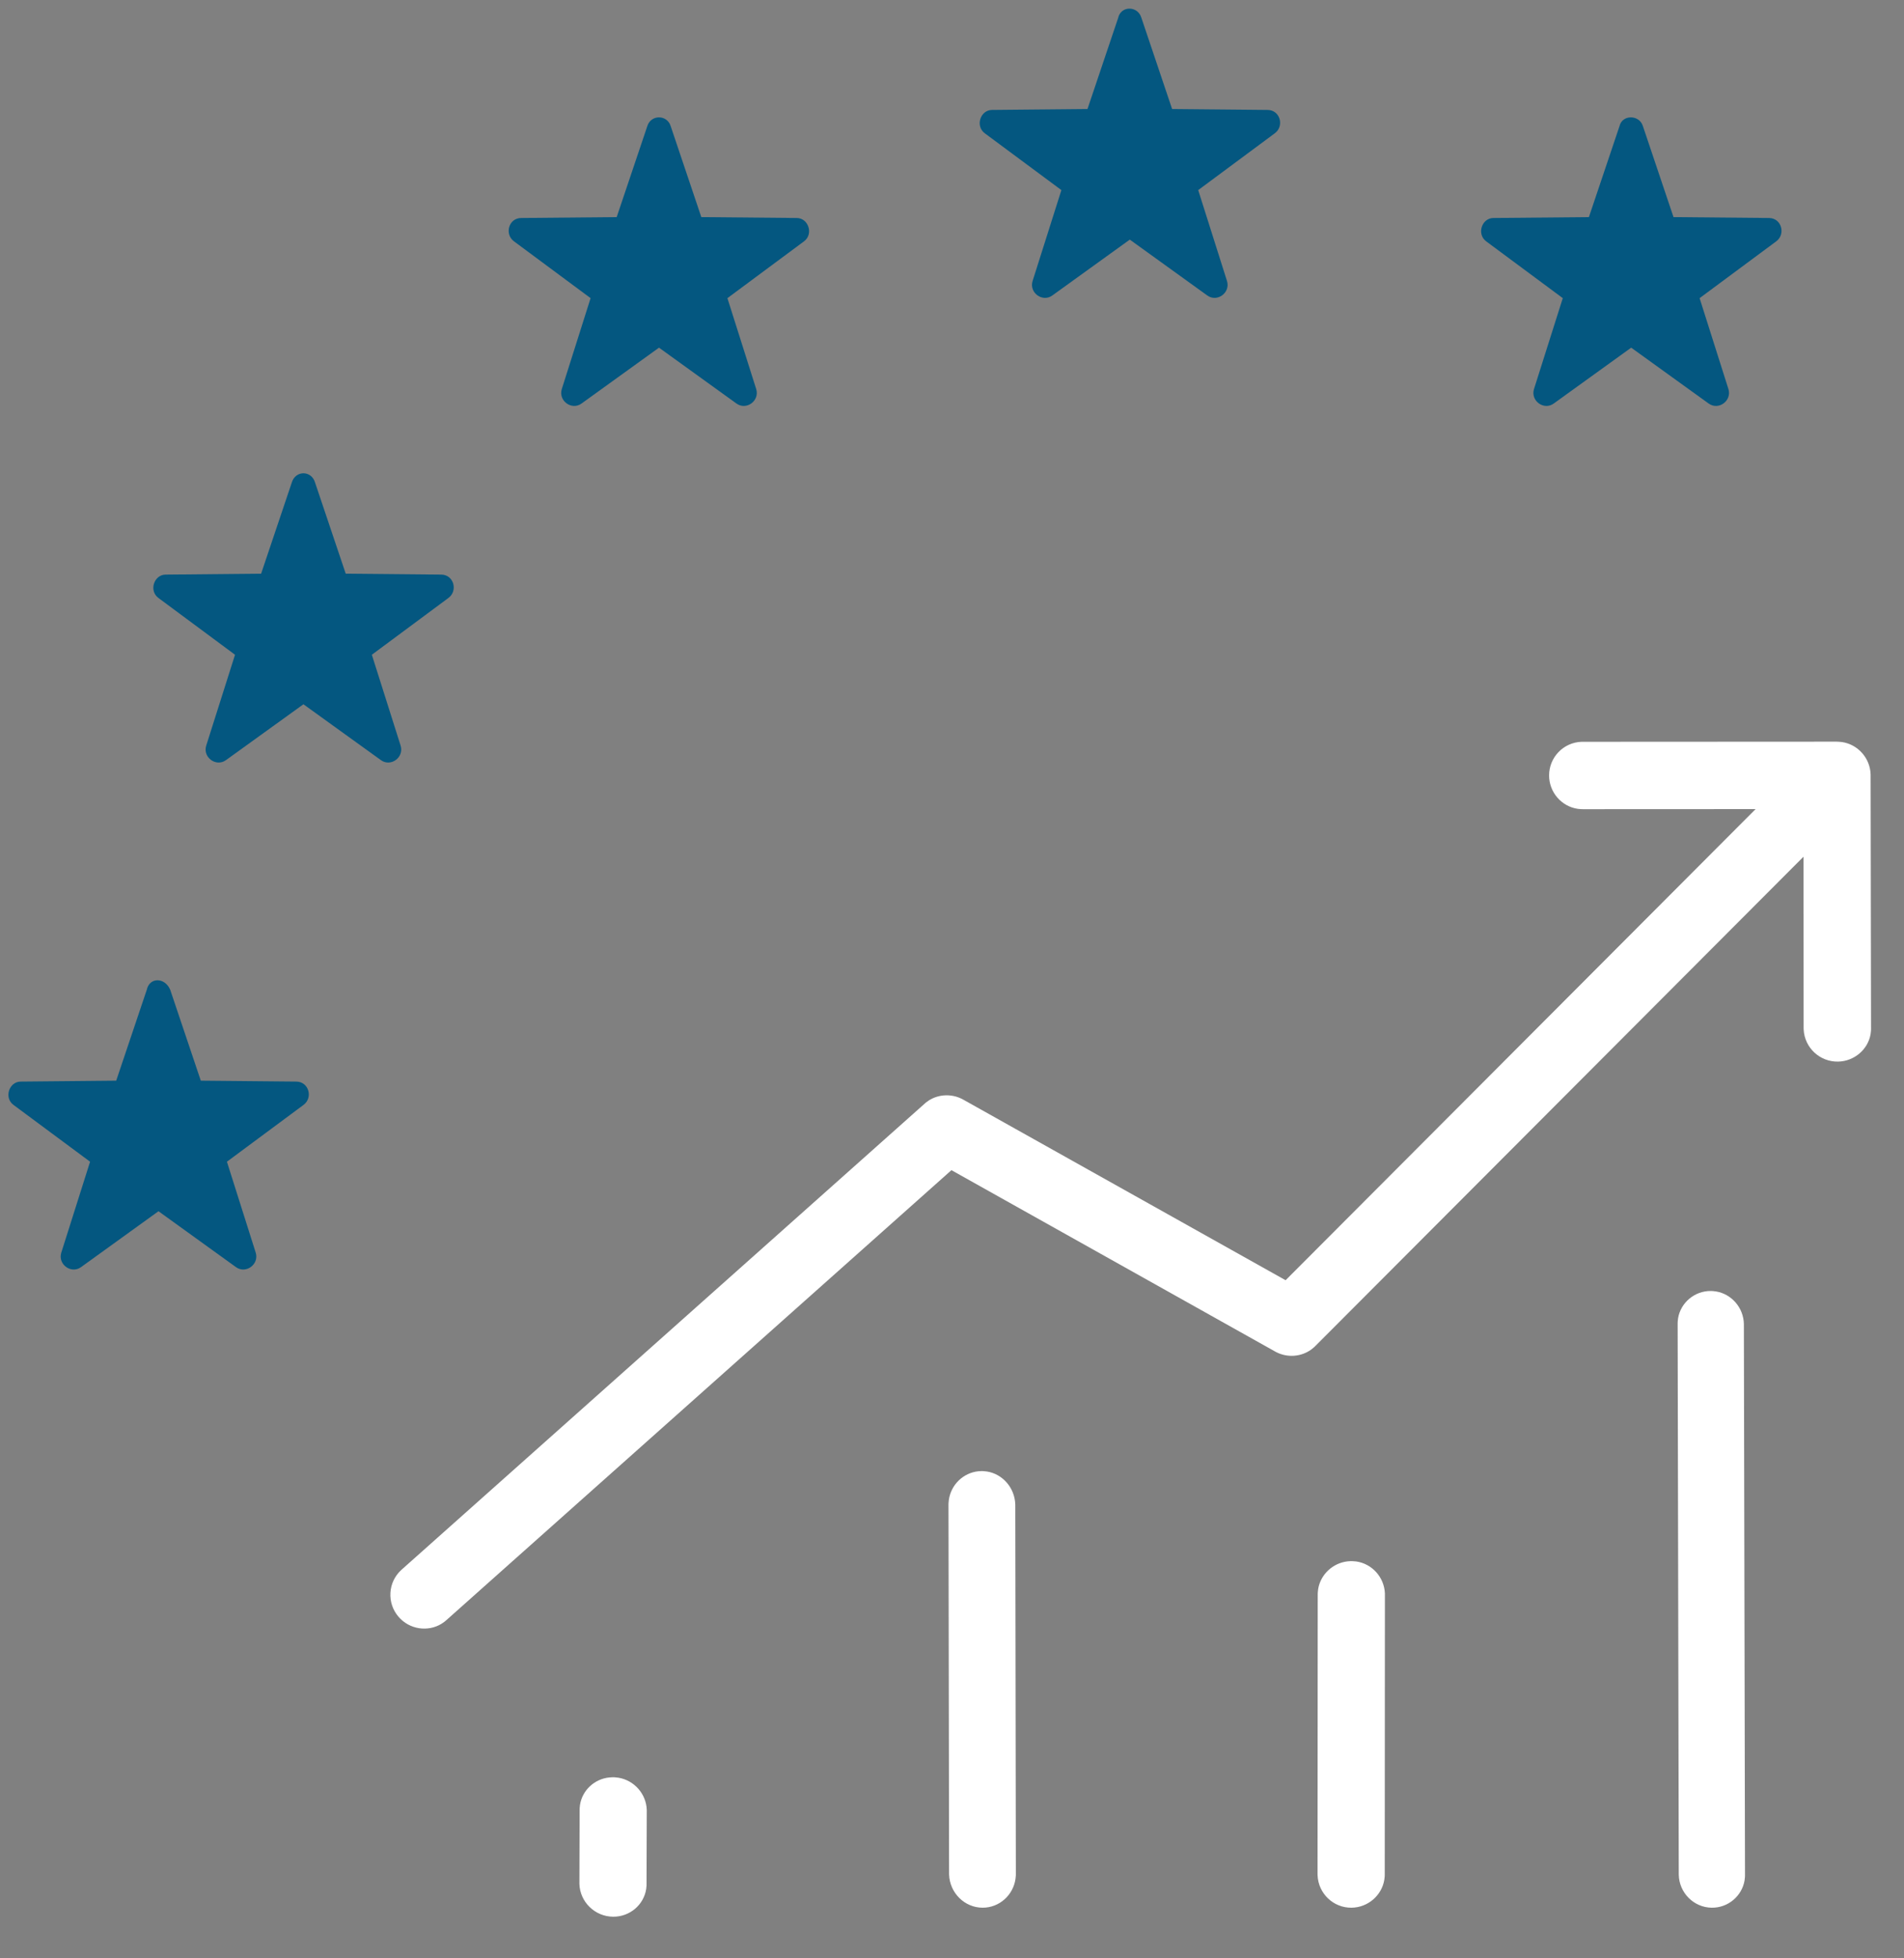
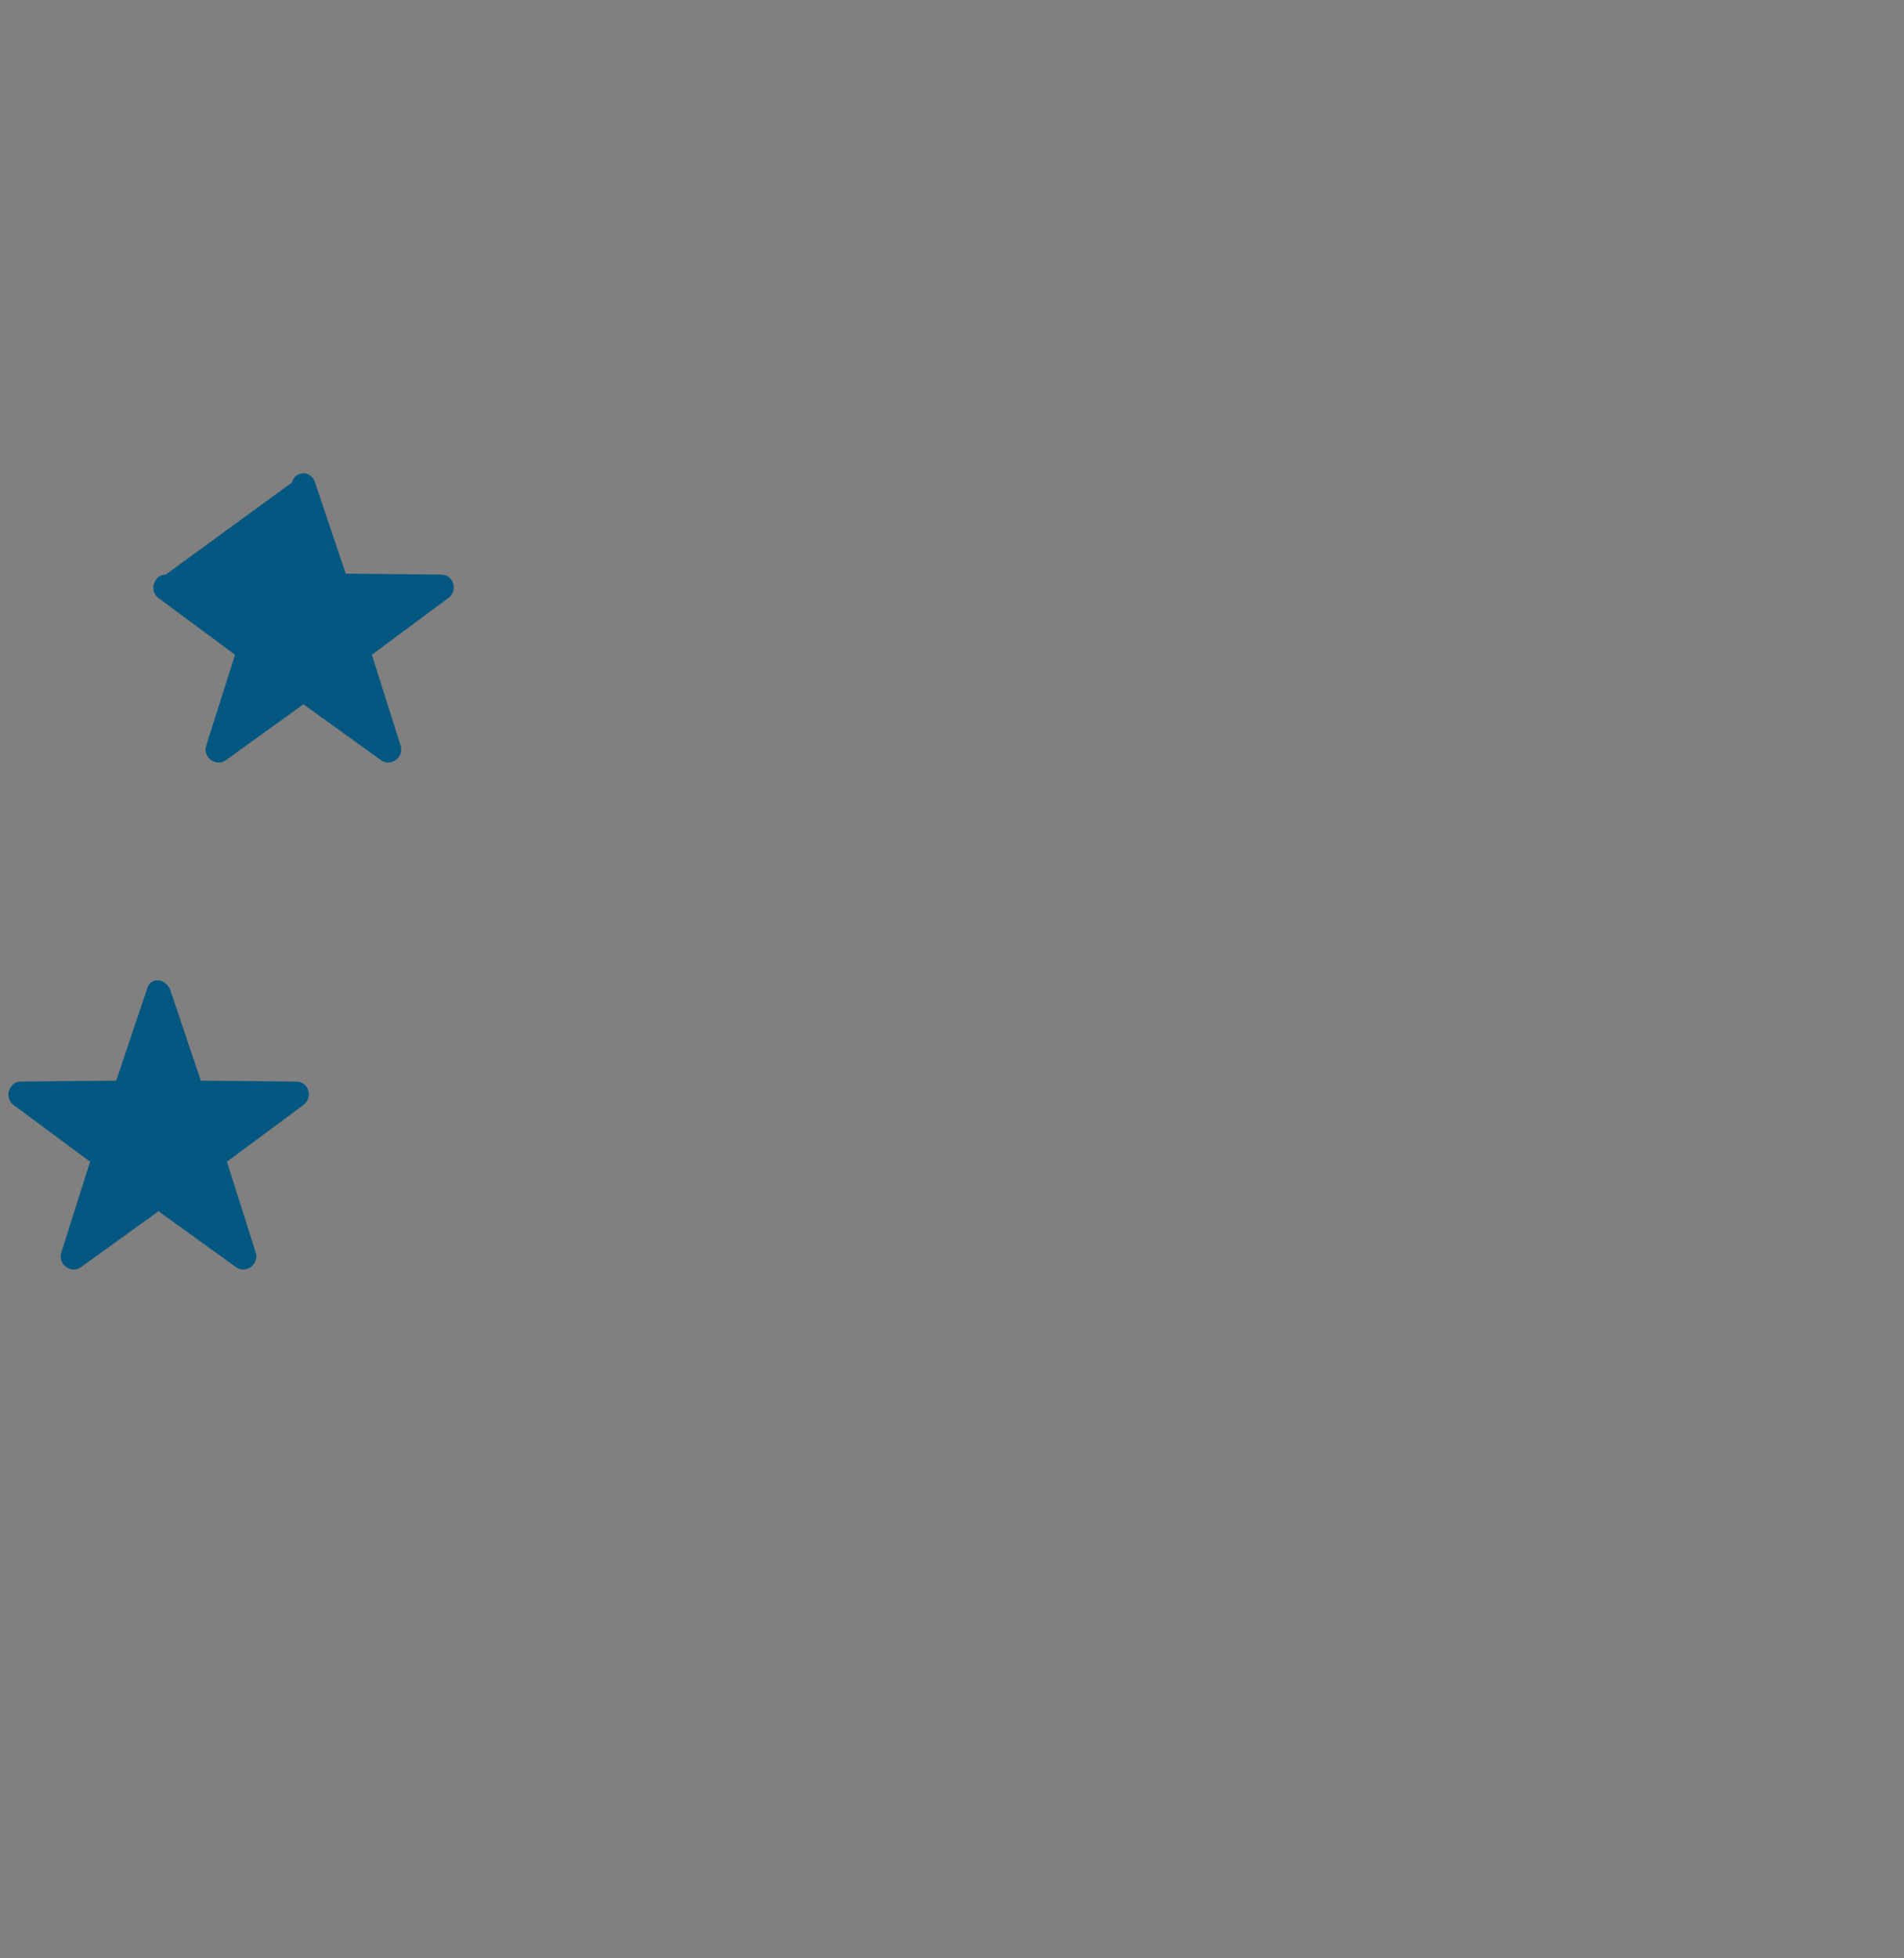
<svg xmlns="http://www.w3.org/2000/svg" width="71px" height="73px" viewBox="0 0 71 73" version="1.1">
  <rect x="0" y="0" width="71" height="73" fill="#808080" stroke="none" />
  <title>intraStat-v3-hover</title>
  <g id="Homepage" stroke="none" stroke-width="1" fill="none" fill-rule="evenodd">
    <g id="homepage-hover-offer-all" transform="translate(-1300, -1906)" fill-rule="nonzero">
      <g id="products" transform="translate(370, 1061)">
        <g id="item-copy-41" transform="translate(900, 772)">
          <g id="intraStat-v3-hover" transform="translate(30, 73)">
            <g id="Path" transform="translate(0.036, 0.036)" fill="#045780">
-               <path d="M42.53,0.638 L43.672,4.028 L47.23,4.062 C47.7,4.062 47.868,4.666 47.498,4.935 L44.645,7.05 L45.719,10.44 C45.854,10.876 45.35,11.246 44.981,10.977 L42.094,8.896 L39.207,10.977 C38.838,11.246 38.334,10.876 38.469,10.44 L39.543,7.05 L36.69,4.935 C36.32,4.666 36.522,4.062 36.958,4.062 L40.516,4.028 L41.658,0.638 C41.758,0.168 42.396,0.168 42.53,0.638 Z" />
              <path d="M6.311,36.858 L7.452,40.248 L11.01,40.282 C11.48,40.282 11.648,40.886 11.279,41.154 L8.426,43.269 L9.5,46.66 C9.634,47.096 9.13,47.465 8.761,47.197 L5.874,45.115 L2.988,47.197 C2.618,47.465 2.115,47.096 2.249,46.66 L3.323,43.269 L0.47,41.154 C0.101,40.886 0.302,40.282 0.738,40.282 L4.297,40.248 L5.438,36.858 C5.539,36.388 6.109,36.388 6.311,36.858 Z" />
-               <path d="M11.715,17.959 L12.856,21.349 L16.415,21.383 C16.885,21.383 17.052,21.987 16.683,22.256 L13.83,24.371 L14.904,27.761 C15.038,28.197 14.535,28.567 14.166,28.298 L11.279,26.217 L8.392,28.298 C8.023,28.567 7.519,28.197 7.653,27.761 L8.728,24.371 L5.874,22.256 C5.505,21.987 5.707,21.383 6.143,21.383 L9.701,21.349 L10.842,17.959 C10.977,17.489 11.581,17.489 11.715,17.959 Z" />
-               <path d="M61.228,4.666 L62.369,8.057 L65.927,8.09 C66.397,8.09 66.565,8.694 66.196,8.963 L63.342,11.078 L64.417,14.468 C64.551,14.904 64.047,15.274 63.678,15.005 L60.791,12.924 L57.904,15.005 C57.535,15.274 57.032,14.904 57.166,14.468 L58.24,11.078 L55.387,8.963 C55.018,8.694 55.219,8.09 55.655,8.09 L59.214,8.057 L60.355,4.666 C60.456,4.23 61.093,4.23 61.228,4.666 Z" />
-               <path d="M24.102,4.666 L22.96,8.057 L19.402,8.09 C18.932,8.09 18.764,8.694 19.134,8.963 L21.987,11.078 L20.913,14.468 C20.778,14.904 21.282,15.274 21.651,15.005 L24.538,12.924 L27.425,15.005 C27.794,15.274 28.298,14.904 28.163,14.468 L27.089,11.078 L29.942,8.963 C30.312,8.694 30.11,8.09 29.674,8.09 L26.116,8.057 L24.974,4.666 C24.84,4.23 24.236,4.23 24.102,4.666 Z" />
+               <path d="M11.715,17.959 L12.856,21.349 L16.415,21.383 C16.885,21.383 17.052,21.987 16.683,22.256 L13.83,24.371 L14.904,27.761 C15.038,28.197 14.535,28.567 14.166,28.298 L11.279,26.217 L8.392,28.298 C8.023,28.567 7.519,28.197 7.653,27.761 L8.728,24.371 L5.874,22.256 C5.505,21.987 5.707,21.383 6.143,21.383 L10.842,17.959 C10.977,17.489 11.581,17.489 11.715,17.959 Z" />
            </g>
            <g id="Shape-Clipped" transform="translate(13.751, 27.13)" fill="#FFFFFF">
-               <path d="M9.105,39.12 L8.978,39.127 C8.415,39.181 7.962,39.606 7.877,40.15 L7.864,40.278 L7.863,40.346 L7.855,43.096 C7.875,43.769 8.432,44.313 9.112,44.319 C9.736,44.324 10.254,43.875 10.345,43.289 L10.358,43.162 L10.367,40.344 C10.35,39.736 9.891,39.23 9.307,39.137 L9.18,39.123 L9.105,39.12 Z M22.853,27.707 L22.735,27.714 C22.169,27.77 21.711,28.215 21.631,28.783 L21.619,28.907 L21.618,28.977 L21.64,42.74 C21.661,43.432 22.219,43.982 22.891,43.983 C23.512,43.984 24.031,43.517 24.117,42.908 L24.129,42.784 L24.13,42.714 L24.109,28.951 C24.089,28.325 23.63,27.813 23.052,27.723 L22.926,27.71 L22.853,27.707 Z M36.622,31.064 L36.495,31.073 C35.942,31.138 35.494,31.564 35.404,32.1 L35.39,32.226 L35.387,32.288 L35.38,42.718 L35.382,42.78 C35.411,43.458 35.973,43.992 36.649,43.983 C37.261,43.975 37.773,43.525 37.869,42.948 L37.884,42.822 L37.886,42.76 L37.892,32.268 C37.866,31.655 37.403,31.157 36.82,31.076 L36.694,31.066 L36.622,31.064 Z M50.121,20.997 L50.053,20.994 C49.44,20.985 48.921,21.43 48.824,22.011 L48.81,22.138 L48.808,22.198 L48.85,42.749 C48.862,43.425 49.406,43.973 50.075,43.983 C50.688,43.993 51.207,43.547 51.304,42.966 L51.318,42.84 L51.32,42.78 L51.278,22.229 C51.267,21.618 50.82,21.109 50.245,21.012 L50.121,20.997 Z M54.814,0.52 L54.732,0.517 L45.228,0.522 C44.552,0.543 44.014,1.099 44.015,1.777 C44.015,2.408 44.482,2.933 45.083,3.021 L45.205,3.032 L45.274,3.034 L51.715,3.031 L34.189,20.593 L22.191,13.873 L22.127,13.838 C21.729,13.635 21.257,13.659 20.893,13.886 L20.776,13.969 L1.211,31.395 C0.714,31.85 0.667,32.621 1.108,33.136 C1.516,33.613 2.205,33.712 2.715,33.398 L2.821,33.325 L2.884,33.273 L21.728,16.49 L33.776,23.238 L33.838,23.272 C34.262,23.49 34.769,23.447 35.141,23.179 L35.249,23.092 L35.301,23.042 L53.502,4.805 L53.506,11.194 L53.508,11.255 C53.545,11.931 54.115,12.459 54.795,12.443 C55.4,12.43 55.904,11.987 56.002,11.425 L56.017,11.303 L56.02,11.247 L56.004,1.735 C55.984,1.123 55.525,0.62 54.941,0.532 L54.814,0.52 Z" id="Shape-Copy-2" />
-             </g>
+               </g>
          </g>
        </g>
      </g>
    </g>
  </g>
</svg>